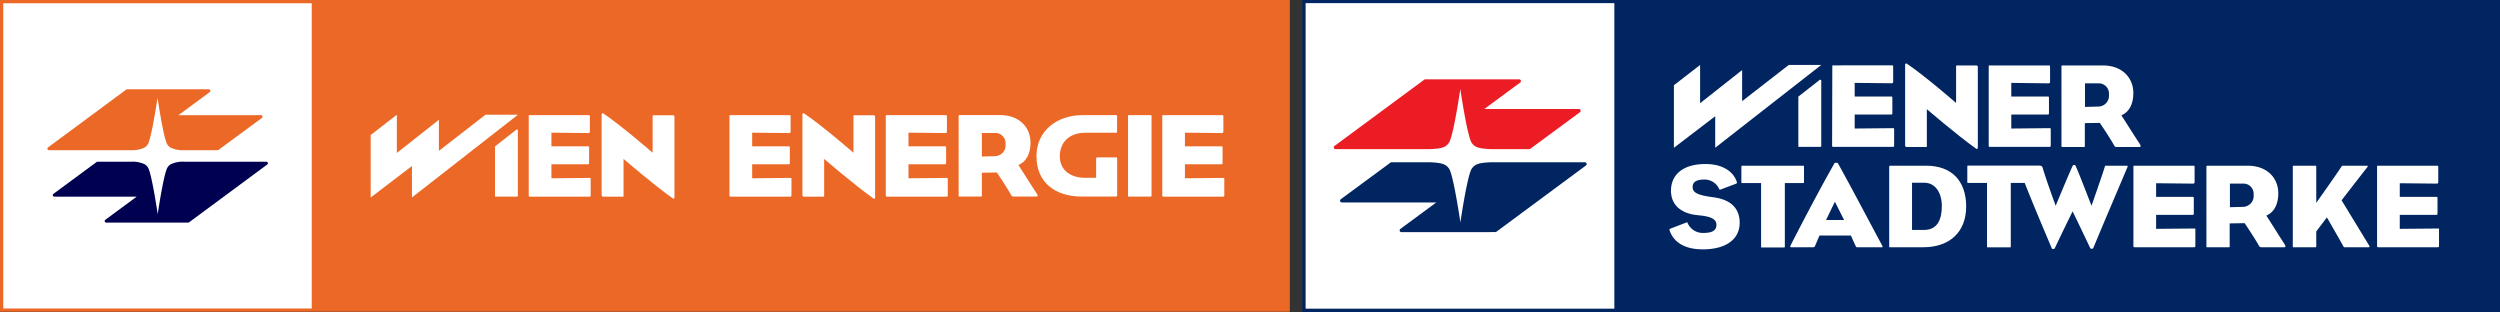
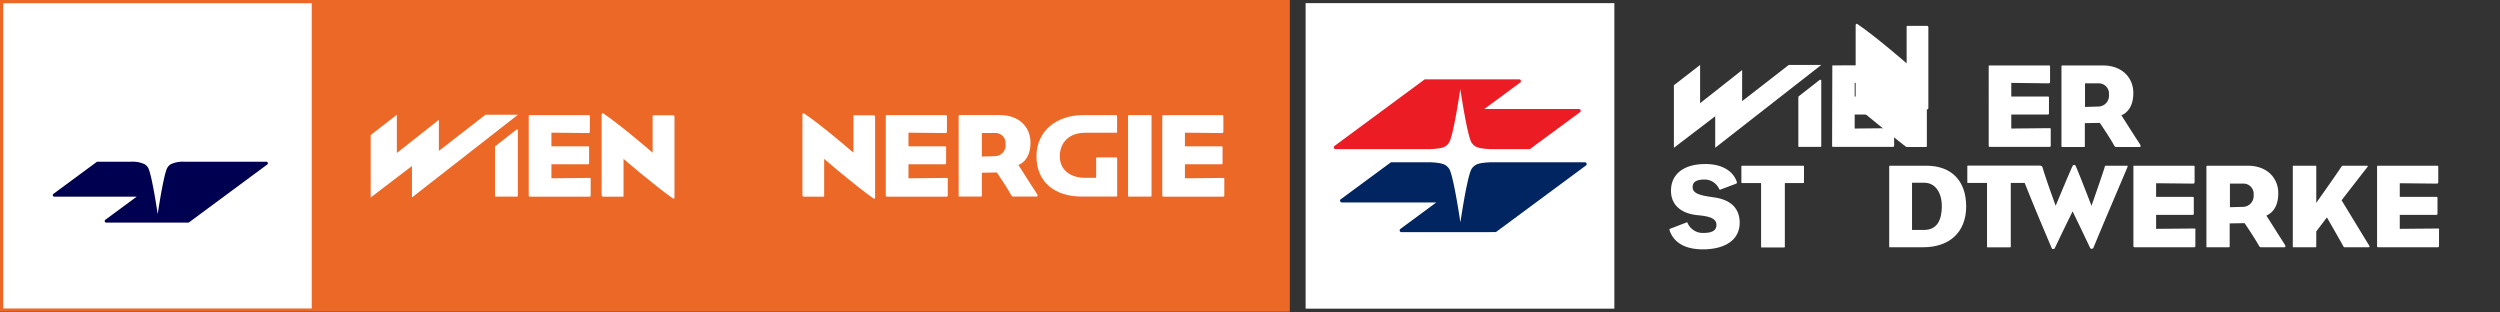
<svg xmlns="http://www.w3.org/2000/svg" id="Ebene_1" data-name="Ebene 1" viewBox="0 0 592.42 73.93">
  <rect x="0" y="0" width="592.42" height="73.93" fill="#333333" stroke="none" />
  <defs>
    <style>.cls-1{fill:none;}.cls-2{fill:#ec6827;}.cls-3{fill:#fff;}.cls-4{clip-path:url(#clip-path);}.cls-5{fill:#000050;}.cls-6{fill:#002561;}.cls-7{fill:#ec1c24;}</style>
    <clipPath id="clip-path" transform="translate(-221.51 -243.25)">
      <rect class="cls-1" x="221.51" y="243.25" width="305.65" height="73.87" />
    </clipPath>
  </defs>
  <rect class="cls-2" width="305.65" height="73.87" />
  <rect class="cls-3" x="0.77" y="0.77" width="73.1" height="72.33" />
  <g class="cls-4">
    <path class="cls-5" d="M246.68,296a.37.37,0,0,1-.36-.37.36.36,0,0,1,.14-.29l7.43-5.48H234.38a.37.37,0,0,1-.21-.67l10.2-7.52a.4.4,0,0,1,.26-.1h7.91a6.75,6.75,0,0,1,3.27.61,2.36,2.36,0,0,1,1,1.29c.88,2.42,2,10.14,2.08,10.52.05-.38,1.19-8.1,2.07-10.52a2.39,2.39,0,0,1,1-1.29,6.67,6.67,0,0,1,3.26-.61h19.4a.37.37,0,0,1,.37.36.4.4,0,0,1-.16.31l-18.5,13.68a.38.38,0,0,1-.23.08Z" transform="translate(-221.51 -243.25)" />
-     <path class="cls-2" d="M283.35,270.54a.37.37,0,0,1,.21.67l-10.27,7.56a.38.38,0,0,1-.21.07h-7.91a6.76,6.76,0,0,1-3.26-.62,2.36,2.36,0,0,1-1-1.28c-.88-2.43-2-10.15-2.07-10.52-.06.37-1.2,8.09-2.08,10.52a2.38,2.38,0,0,1-1,1.28,6.84,6.84,0,0,1-3.27.62H233.11a.37.37,0,0,1-.37-.36.36.36,0,0,1,.13-.28l.59-.44,17.95-13.27a.4.4,0,0,1,.23-.08H271a.36.36,0,0,1,.36.37.39.39,0,0,1-.14.29l-7.43,5.48Z" transform="translate(-221.51 -243.25)" />
    <path class="cls-3" d="M343.92,273.94l-5.11,4,0,11.64c0,.28,0,.26.29.26h4.8c.29,0,.32,0,.32-.26V274.2c0-.23,0-.26-.32-.26" transform="translate(-221.51 -243.25)" />
    <path class="cls-3" d="M381,270.57h-4.6c-.24,0-.24,0-.24.35v8.52s-7.42-6.45-11.74-9.35c-.15-.09-.34.2-.34.2v19.28s.1.29.31.29H369c.27,0,.27,0,.27-.26v-8.69s7.14,6.16,11.71,9.38c.33.23.36-.29.36-.29V270.92s0-.35-.3-.35" transform="translate(-221.51 -243.25)" />
    <path class="cls-3" d="M361.18,285.41l-9,.09v-3.32h8.62c.27,0,.31-.06.31-.4v-3.46c0-.34,0-.4-.31-.4h-8.62v-3.23l8.8.09c.22,0,.31-.15.31-.38v-3.48c0-.35,0-.38-.31-.38h-13.9c-.31,0-.28,0-.28.29v18.61c0,.35,0,.41.34.41h14c.31,0,.34-.06.34-.41v-3.66c0-.37,0-.37-.34-.37" transform="translate(-221.51 -243.25)" />
    <path class="cls-3" d="M428.58,270.57H424c-.25,0-.25,0-.25.35v8.52S416.33,273,412,270.09c-.15-.09-.34.2-.34.2v19.28s.09.29.31.29h4.56c.28,0,.28,0,.28-.26v-8.69s7.14,6.16,11.7,9.38c.34.23.37-.29.37-.29V270.92s0-.35-.31-.35" transform="translate(-221.51 -243.25)" />
-     <path class="cls-3" d="M408.75,285.41l-9,.09v-3.32h8.61c.28,0,.31-.06.31-.4v-3.46c0-.34,0-.4-.31-.4h-8.61v-3.23l8.8.09c.22,0,.31-.15.31-.38v-3.48c0-.35,0-.38-.31-.38h-13.9c-.31,0-.28,0-.28.29v18.61c0,.35,0,.41.34.41h14c.32,0,.35-.06.35-.41v-3.66c0-.37,0-.37-.35-.37" transform="translate(-221.51 -243.25)" />
    <path class="cls-3" d="M445.79,285.41l-9,.09v-3.32h8.61c.28,0,.31-.06.31-.4v-3.46c0-.34,0-.4-.31-.4h-8.61v-3.23l8.8.09c.22,0,.31-.15.31-.38v-3.48c0-.35,0-.38-.31-.38h-13.9c-.32,0-.28,0-.28.29v18.61c0,.35,0,.41.34.41h14c.31,0,.35-.06.35-.41v-3.66c0-.37,0-.37-.35-.37" transform="translate(-221.51 -243.25)" />
    <path class="cls-3" d="M462.87,282.34c1.86-.81,2.83-2.68,2.83-5.31,0-3.48-2.52-6.51-7.25-6.51h-9.52c-.09,0-.25,0-.25.26v18.79c0,.29,0,.26.25.26h5c.22,0,.25,0,.25-.26v-5.39l3.55-.06s2.23,3.29,3.26,5.13c.28.52.41.58.65.58h5.45c.34,0,.43-.2.06-.78-1.77-2.68-3.55-5.53-4.32-6.71m-5.57-2.08-3.08.09v-5.59h3a2.43,2.43,0,0,1,2.61,2.65,2.57,2.57,0,0,1-2.58,2.85" transform="translate(-221.51 -243.25)" />
    <path class="cls-3" d="M494.09,270.54h-5c-.27,0-.27,0-.27.26v18.77c0,.29,0,.26.27.26h5c.27,0,.3,0,.3-.26V270.8c0-.23,0-.26-.3-.26" transform="translate(-221.51 -243.25)" />
    <path class="cls-3" d="M486,280.55H481.5c-.18,0-.24.06-.24.21v3.65h0v.77c0,.15-.07.21-.24.21h-2.37c-3.4,0-6-1.77-6-5.09s2.24-5.59,6-5.59c3.52,0,1.1,0,2.79,0l.05,0h4.43c.27,0,.3,0,.3-.26V270.8c0-.23,0-.26-.3-.26H478c-5.92,0-10.88,3.6-10.88,9.74s4.35,9.55,10.73,9.55H486c.17,0,.24-.06.24-.21v-8.86c0-.15-.07-.21-.24-.21" transform="translate(-221.51 -243.25)" />
    <path class="cls-3" d="M511.3,285.41l-9,.09v-3.32h8.61c.28,0,.31-.06.31-.4v-3.46c0-.34,0-.4-.31-.4h-8.61v-3.23l8.8.09c.21,0,.31-.15.31-.38v-3.48c0-.35,0-.38-.31-.38H497.21c-.31,0-.28,0-.28.29v18.61c0,.35,0,.41.35.41h14c.31,0,.35-.06.35-.41v-3.66c0-.37,0-.37-.35-.37" transform="translate(-221.51 -243.25)" />
    <polygon class="cls-3" points="104.53 35.34 104 35.76 104 35.08 104 28.39 94.58 35.82 94.04 36.25 94.04 35.56 94.04 27.19 87.84 32 87.84 46.8 97.09 39.74 97.62 39.34 97.62 40.01 97.62 46.79 122.73 27.19 115.03 27.19 104.53 35.34" />
  </g>
-   <path id="Flaeche_grau_HG" data-name="Flaeche grau HG" class="cls-6" d="M530.13,243.25v73.93h283.8V243.25Z" transform="translate(-221.51 -243.25)" />
  <path id="Quadrat_weiss_links" data-name="Quadrat weiss links" class="cls-3" d="M530.9,244v72.39h73.16V244Z" transform="translate(-221.51 -243.25)" />
  <g id="Raute">
    <path id="Rautenteil_unten" data-name="Rautenteil unten" class="cls-6" d="M553.6,298.26a.42.42,0,0,1-.42-.42.46.46,0,0,1,.16-.33l8.53-6.29H539.49a.42.42,0,0,1-.24-.77l11.7-8.62a.42.42,0,0,1,.3-.13h9.07c2,.08,3.12.29,3.75.71a2.72,2.72,0,0,1,1.13,1.47c1,2.78,2.31,11.64,2.38,12.07.06-.43,1.37-9.29,2.38-12.07a2.72,2.72,0,0,1,1.13-1.47c.62-.42,1.71-.63,3.74-.71h22.25a.42.42,0,0,1,.42.42.41.41,0,0,1-.18.35l-21.22,15.7a.45.45,0,0,1-.26.08Z" transform="translate(-221.51 -243.25)" />
    <path class="cls-7" d="M595.66,269.08a.42.42,0,0,1,.24.77l-11.77,8.67a.43.43,0,0,1-.25.07h-9.07c-2-.07-3.12-.29-3.75-.7a2.71,2.71,0,0,1-1.12-1.48c-1-2.77-2.32-11.63-2.38-12.06-.07.43-1.37,9.29-2.39,12.06a2.69,2.69,0,0,1-1.13,1.48c-.62.41-1.7.63-3.74.7H538a.42.42,0,0,1-.42-.42.45.45,0,0,1,.14-.32l.68-.5L559,262.14a.39.39,0,0,1,.26-.09h22.25a.42.42,0,0,1,.25.75l-8.52,6.28Z" transform="translate(-221.51 -243.25)" />
  </g>
  <path class="cls-3" d="M627.53,290c-.4-.06-.75-.12-1-.15-2.77-.43-3.92-1-3.92-2.28,0-1.06.69-1.78,2.84-1.78a3.8,3.8,0,0,1,3.45,2.25c.06.14.16.2.37.11l3.58-1.35c.19-.06.31-.18.22-.47-.78-2.39-3.3-4.21-7.41-4.21-5.44,0-8.18,2.6-8.18,6.32,0,3.52,2.58,5.45,6.32,5.8l.74.08c2.84.32,3.71,1.07,3.71,2.22,0,1.33-1,1.91-3.12,1.91a3.93,3.93,0,0,1-3.7-2.31c-.06-.23-.06-.23-.34-.15l-3.77,1.45c-.22.08-.25.23-.12.54,1,2.77,3.64,4.36,7.84,4.36,4.83,0,8.72-1.93,8.72-6.35C633.73,292.44,631.45,290.51,627.53,290Z" transform="translate(-221.51 -243.25)" />
  <path class="cls-3" d="M649,286.42v-3.61c0-.23,0-.29-.25-.29H634.41c-.25,0-.25.06-.25.29v3.61c0,.18,0,.21.22.21l4.45,0v15c0,.29,0,.26.31.26h5.07c.22,0,.25,0,.25-.26v-15l4.29,0C648.94,286.63,649,286.6,649,286.42Z" transform="translate(-221.51 -243.25)" />
-   <path class="cls-3" d="M657,281.88c0-.05-.71-.08-.74,0-2.8,4.85-7.25,13.27-10.46,19.56-.12.28-.09.4.16.4h5.1c.4,0,.47-.09.56-.32.31-.69.68-1.64,1.06-2.45h7.44c.31.72.78,1.76,1.15,2.54a.35.35,0,0,0,.37.23h5.76c.25,0,.28,0,.13-.4C664.14,295.15,660,287.22,657,281.88Zm-2.77,13.5,2.09-4.33,2.18,4.33Z" transform="translate(-221.51 -243.25)" />
  <path class="cls-3" d="M678,282.52h-8.56c-.22,0-.25.06-.25.29v18.77c0,.29,0,.26.25.26h7.84c6.1,0,10.15-3.49,10.15-9.66S683.87,282.52,678,282.52Zm-.56,15.22H674.6V286.55h2.89c2.68,0,4.17,2.43,4.17,5.54C681.66,295.44,680.51,297.74,677.43,297.74Z" transform="translate(-221.51 -243.25)" />
  <path class="cls-3" d="M725.34,282.52h-4.76c-.25,0-.25,0-.31.29-.78,2.5-3.14,9.2-3.14,9.2s-3-7.79-3.74-9.41a.4.4,0,0,0-.75,0c-.74,1.53-4,9.41-4,9.41s-2.4-6.55-3.08-9c-.16-.41-.28-.49-.81-.52h-16.8c-.25,0-.25.06-.25.29v3.61c0,.18,0,.21.22.21l4.45,0v15c0,.29,0,.26.31.26h5.07c.22,0,.25,0,.25-.26v-15h3.3c2.35,5.92,3.92,9.58,6.41,15.48.06.23.59.26.71,0,2.27-4.79,4.23-8.74,4.23-8.74s1.75,3.58,4.18,8.71a.45.45,0,0,0,.74-.06c2.9-7,4.64-11,8.07-19.12C725.75,282.52,725.75,282.52,725.34,282.52Z" transform="translate(-221.51 -243.25)" />
  <path class="cls-3" d="M741.44,297.4l-9,.08v-3.31h8.62c.28,0,.31-.06.31-.41V290.3c0-.34,0-.4-.31-.4h-8.62v-3.23l8.81.09c.22,0,.31-.15.31-.38v-3.49c0-.34,0-.37-.31-.37H727.34c-.32,0-.28,0-.28.29v18.63c0,.34,0,.4.34.4h14c.31,0,.34-.06.34-.4v-3.67C741.78,297.4,741.78,297.4,741.44,297.4Z" transform="translate(-221.51 -243.25)" />
  <path class="cls-3" d="M758.56,294.34c1.86-.81,2.83-2.68,2.83-5.31,0-3.48-2.52-6.51-7.25-6.51h-9.53c-.09,0-.25,0-.25.26v18.8c0,.29,0,.26.25.26h5c.22,0,.26,0,.26-.26v-5.39l3.54-.06s2.24,3.29,3.27,5.13c.28.52.4.58.65.58h5.45c.34,0,.44-.2.06-.78C761.11,298.38,759.34,295.52,758.56,294.34ZM753,292.27l-3.07.08v-5.59h3a2.43,2.43,0,0,1,2.62,2.65A2.59,2.59,0,0,1,753,292.27Z" transform="translate(-221.51 -243.25)" />
  <path class="cls-3" d="M776.39,290.71s4.05-5.25,6.1-7.85c.19-.26.13-.34-.18-.34h-5.58a.41.41,0,0,0-.34.17c-1.71,2.6-6,8.62-6,8.62v-8.53c0-.23,0-.26-.28-.26h-5c-.28,0-.28,0-.28.26v18.8c0,.29,0,.26.28.26h5c.25,0,.28,0,.28-.26v-3.49l2.52-3.32s2.89,5,3.83,6.72c.18.29.15.35.4.35h5.57c.28,0,.41-.06.22-.4C781,298.29,776.39,290.71,776.39,290.71Z" transform="translate(-221.51 -243.25)" />
  <path class="cls-3" d="M799.18,297.4l-9,.08v-3.31h8.62c.28,0,.32-.06.32-.41V290.3c0-.34,0-.4-.32-.4h-8.62v-3.23l8.81.09c.22,0,.31-.15.31-.38v-3.49c0-.34,0-.37-.31-.37H785.08c-.31,0-.28,0-.28.29v18.63c0,.34,0,.4.34.4h14c.31,0,.34-.06.34-.4v-3.67C799.52,297.4,799.52,297.4,799.18,297.4Z" transform="translate(-221.51 -243.25)" />
  <path class="cls-3" d="M710.31,278.08h5c.21,0,.24,0,.24-.26v-5.39l3.55-.06s2.24,3.29,3.27,5.13c.28.52.4.58.65.58h5.45c.34,0,.44-.2.06-.78-1.77-2.68-3.54-5.54-4.32-6.72,1.87-.81,2.83-2.68,2.83-5.3,0-3.49-2.52-6.52-7.25-6.52h-9.52c-.1,0-.26,0-.26.26v18.8C710.05,278.11,710.05,278.08,710.31,278.08ZM715.59,263h3.06a2.43,2.43,0,0,1,2.61,2.65,2.56,2.56,0,0,1-2.58,2.85l-3.09.09Z" transform="translate(-221.51 -243.25)" />
-   <path class="cls-3" d="M673.27,278.08h4.57c.27,0,.27,0,.27-.26v-8.7s7.15,6.16,11.72,9.39c.33.23.36-.29.36-.29v-19.1s0-.35-.3-.35h-4.6c-.25,0-.25,0-.25.35v8.53s-7.42-6.46-11.74-9.36c-.15-.09-.34.2-.34.2v19.3S673.06,278.08,673.27,278.08Z" transform="translate(-221.51 -243.25)" />
+   <path class="cls-3" d="M673.27,278.08h4.57c.27,0,.27,0,.27-.26v-8.7c.33.23.36-.29.36-.29v-19.1s0-.35-.3-.35h-4.6c-.25,0-.25,0-.25.35v8.53s-7.42-6.46-11.74-9.36c-.15-.09-.34.2-.34.2v19.3S673.06,278.08,673.27,278.08Z" transform="translate(-221.51 -243.25)" />
  <path class="cls-3" d="M647.66,266.14v11.65c0,.29,0,.26.29.26h4.81c.29,0,.33,0,.33-.26V262.41c0-.23,0-.26-.33-.26Z" transform="translate(-221.51 -243.25)" />
  <path class="cls-3" d="M655.66,277.66c0,.34,0,.4.35.4h14c.32,0,.35-.06.35-.4V274c0-.38,0-.38-.35-.38l-9,.09v-3.32h8.62c.28,0,.31-.06.31-.4v-3.46c0-.35,0-.41-.31-.41h-8.62v-3.23l8.81.09c.22,0,.31-.14.31-.37v-3.49c0-.35,0-.38-.31-.38H656c-.32,0-.29,0-.29.29Z" transform="translate(-221.51 -243.25)" />
  <path class="cls-3" d="M692.77,277.66c0,.34,0,.4.35.4h14c.31,0,.35-.06.35-.4V274c0-.38,0-.38-.35-.38l-9,.09v-3.32h8.62c.28,0,.31-.06.31-.4v-3.46c0-.35,0-.41-.31-.41h-8.62v-3.23L707,263c.21,0,.31-.14.31-.37v-3.49c0-.35,0-.38-.31-.38H693.05c-.31,0-.28,0-.28.29Z" transform="translate(-221.51 -243.25)" />
  <polygon class="cls-3" points="406.45 27.55 406.45 28.22 406.45 35.01 431.58 15.39 423.88 15.39 413.37 23.55 412.83 23.96 412.83 23.29 412.83 16.6 403.41 24.03 402.87 24.45 402.87 23.77 402.87 15.39 396.66 20.2 396.66 35.02 405.92 27.95 406.45 27.55" />
</svg>